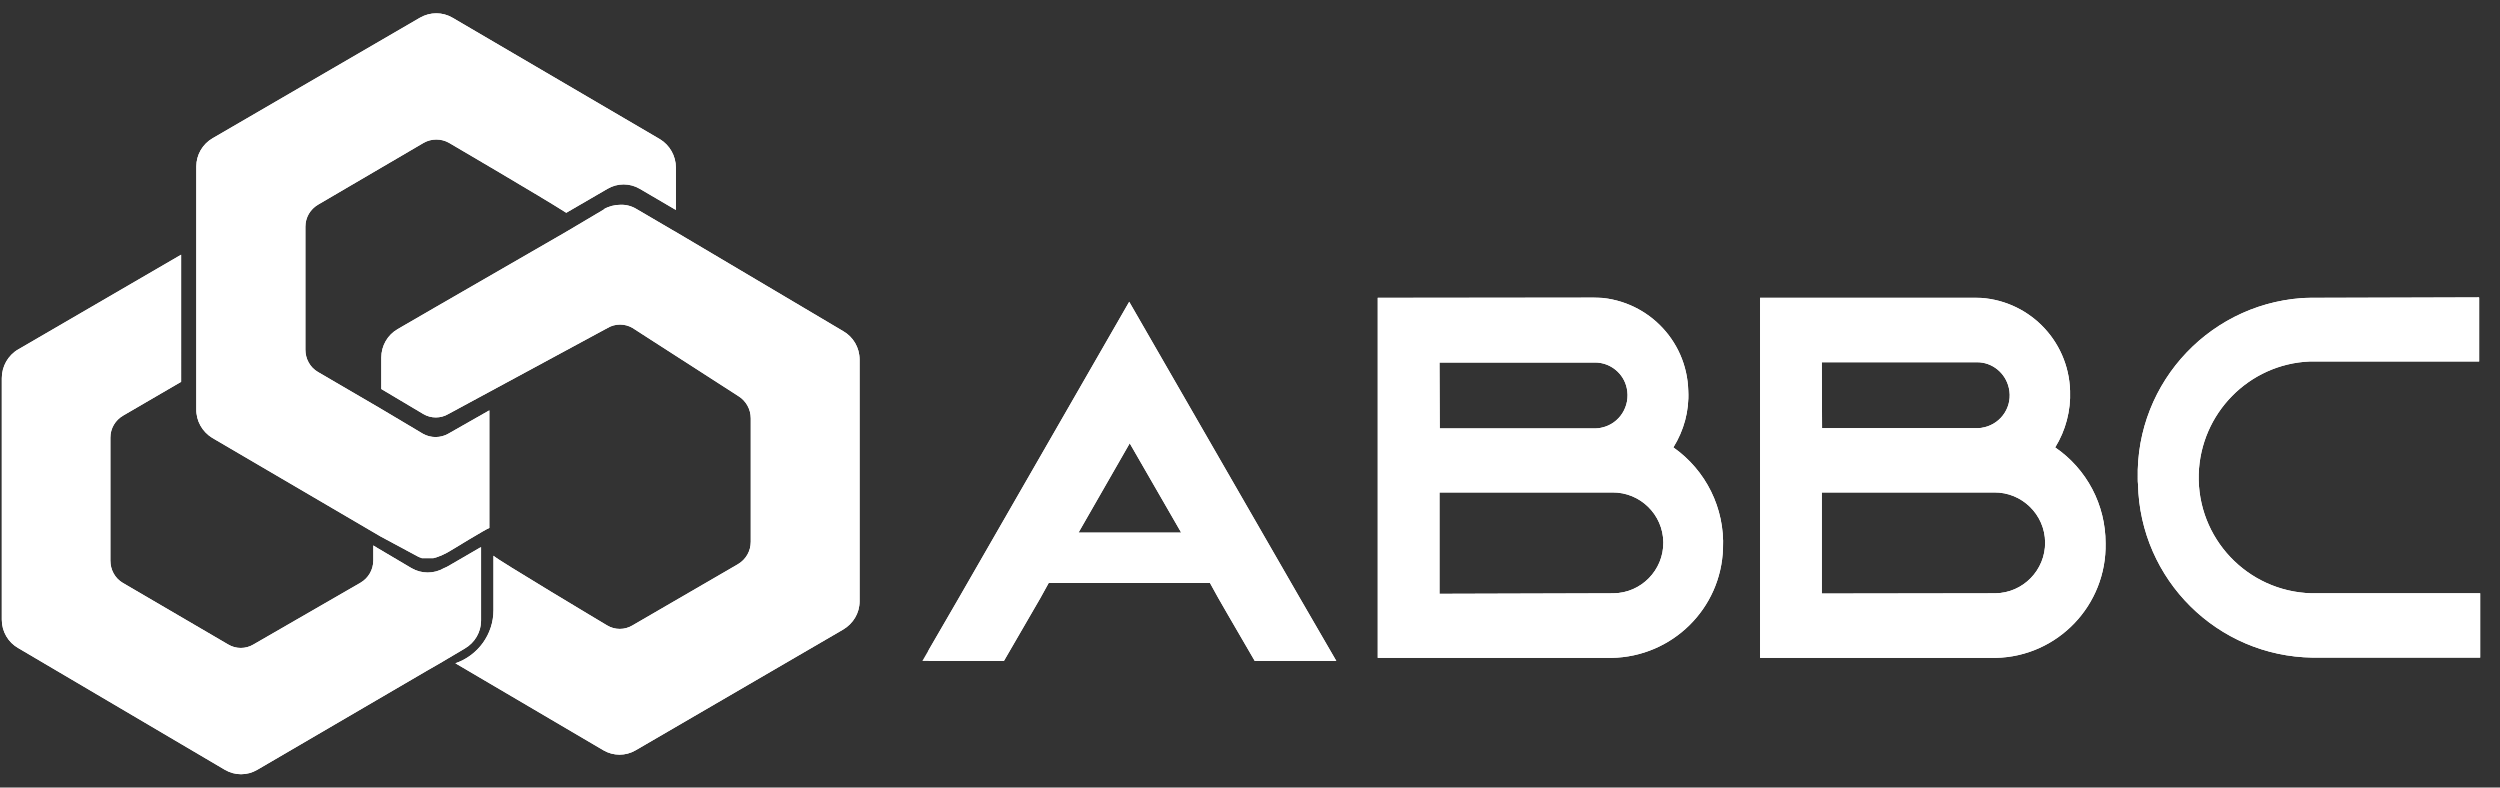
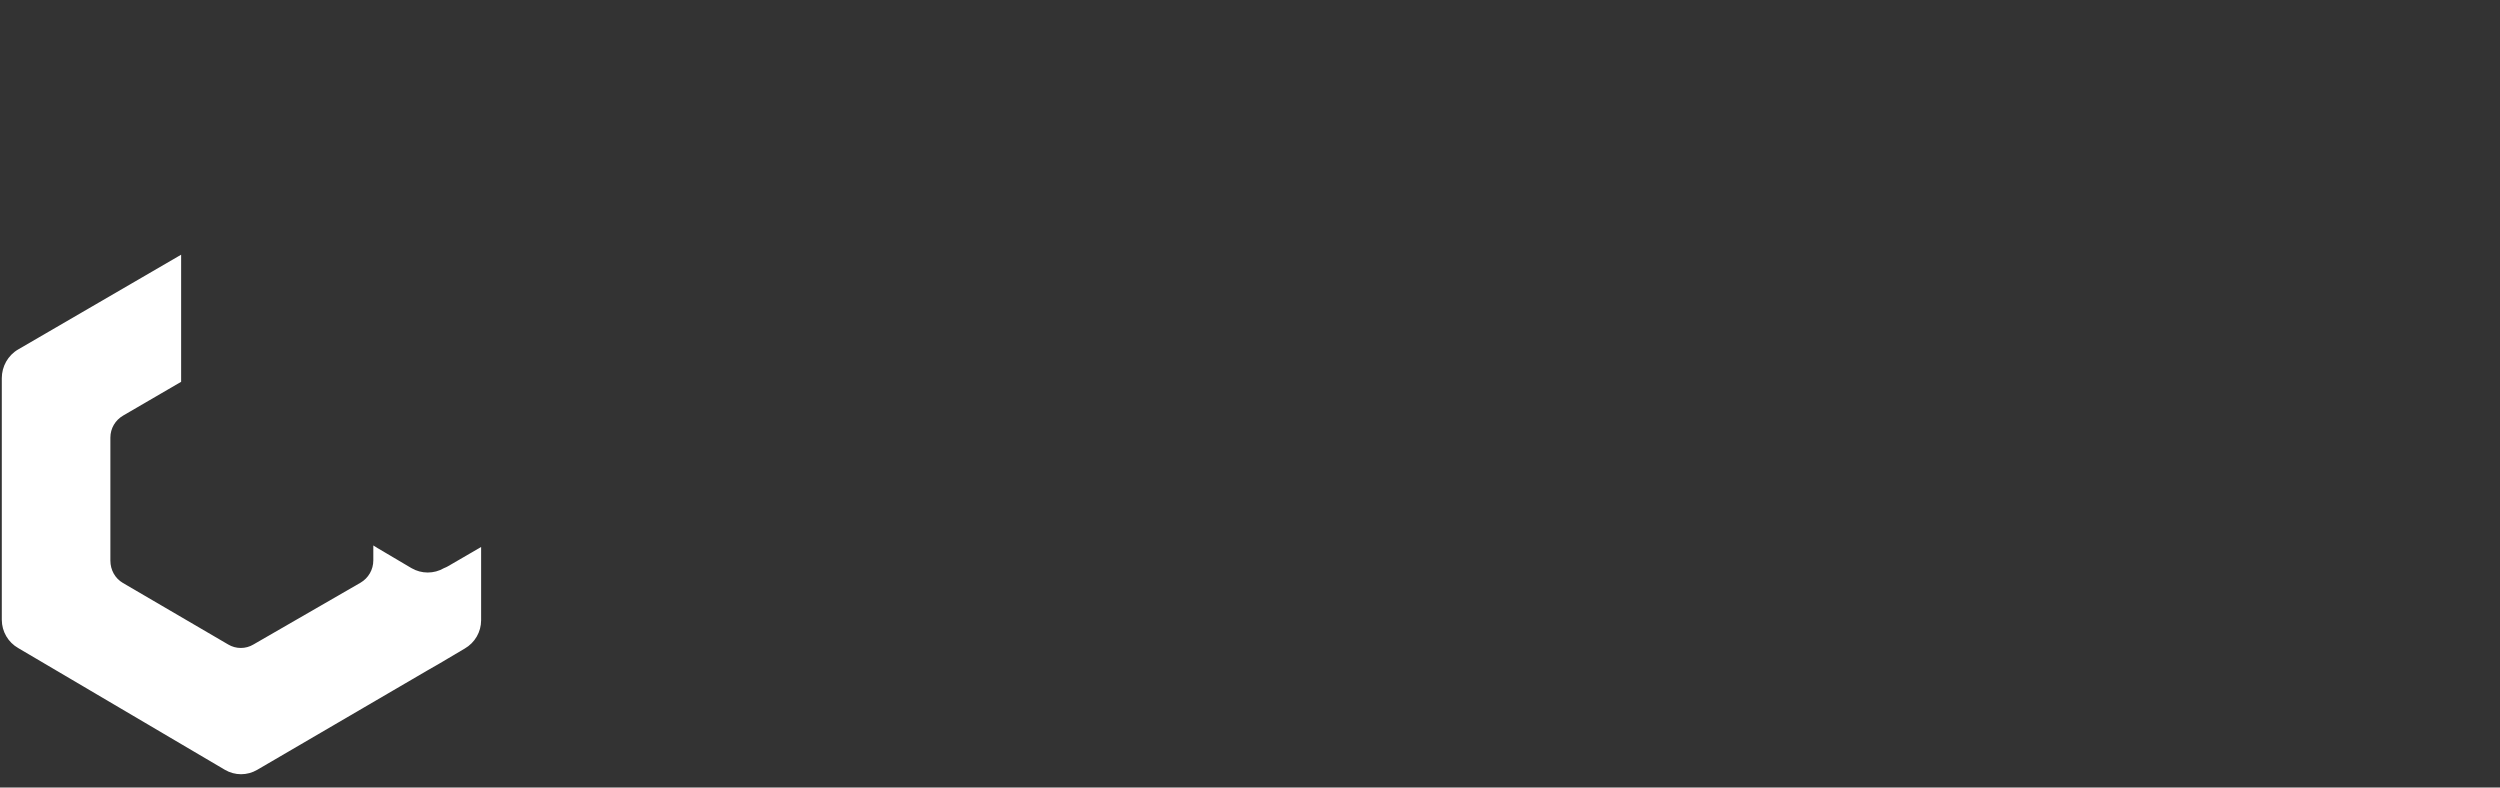
<svg xmlns="http://www.w3.org/2000/svg" xmlns:xlink="http://www.w3.org/1999/xlink" id="Camada_1" x="0px" y="0px" viewBox="0 0 971.7 306.1" style="enable-background:new 0 0 971.7 306.1;" xml:space="preserve">
  <rect x="0" y="0" width="971.7" height="306.1" fill="#333333" stroke="none" />
  <style type="text/css">	.st0{clip-path:url(#SVGID_00000006674327463058144680000005324043115434377614_);}	.st1{fill:#FFFFFF;}	.st2{clip-path:url(#SVGID_00000041993231457355229310000007514231390696021170_);}	.st3{clip-path:url(#SVGID_00000031182393733505008160000007798740537850413713_);}	.st4{clip-path:url(#SVGID_00000021087249047679854200000005896366083296003748_);}</style>
  <g>
    <defs>
-       <path id="SVGID_1_" d="M439.1,172.3l20,34.7h-39.9L439.1,172.3z M372.7,232.4l-14.2,24.5h31.7l14.2-24.5l3.2-5.8h62.7l3.2,5.8   l3.8,6.6l10.4,17.9h31.7l-14.2-24.5l-66.3-115.1L372.7,232.4z M559.5,230.8v-39.4h67.2c10.8-0.1,19.7,8.6,19.8,19.4   c0.1,10.8-8.6,19.7-19.4,19.8l0,0L559.5,230.8z M559.5,140.9H620c5.9,0,11.1,4.2,12.3,10c1.5,6.9-2.8,13.8-9.7,15.3c0,0,0,0,0,0   c-0.7,0.2-1.5,0.3-2.2,0.3h-60.8L559.5,140.9z M535.5,115.7v140h90.9c23.5-0.4,42.6-19.1,43.3-42.6c0.7-15.5-6.6-30.3-19.3-39.2   c4.1-6.6,6.2-14.2,5.8-22c-0.5-20-16.7-36-36.7-36.3L535.5,115.7z M708.1,230.7v-39.3h67c10.8-0.1,19.7,8.6,19.8,19.4   s-8.6,19.7-19.4,19.8l0,0L708.1,230.7z M708.1,140.8h60.4c5.9,0,11,4.2,12.3,10c1.6,6.9-2.7,13.7-9.6,15.3c0,0-0.1,0-0.1,0   c-0.7,0.2-1.5,0.3-2.2,0.3h-60.7L708.1,140.8z M684.1,115.7v140h91.6c24.1-0.5,43.2-20.5,42.7-44.6c0-14.9-7.3-28.8-19.6-37.2   c4.1-6.6,6.1-14.3,5.8-22c-0.6-19.9-16.6-35.8-36.5-36.2L684.1,115.7z M898.1,115.7c-38,0.9-68.1,32.4-67.2,70.4   c0,0.7,0,1.4,0.1,2.1c0.8,37.1,30.8,66.9,67.9,67.4h65.1v-25h-65.6c-24.9-0.7-44.5-21.4-43.8-46.3c0.7-23.6,19.5-42.8,43.1-43.8   h65.9v-25L898.1,115.7z" />
-     </defs>
+       </defs>
    <use xlink:href="#SVGID_1_" style="overflow:visible;fill:#FFFFFF;" />
    <clipPath id="SVGID_00000107576991780870846260000017063927993250739330_">
      <use xlink:href="#SVGID_1_" style="overflow:visible;" />
    </clipPath>
    <g style="clip-path:url(#SVGID_00000107576991780870846260000017063927993250739330_);">
      <rect x="360.9" y="115.8" class="st1" width="605.2" height="141.1" />
    </g>
  </g>
  <g>
    <defs>
-       <path id="SVGID_00000018930355332498962380000008023591351522735537_" d="M234.9,81.3l-14.5,8.6l-1.2,0.7l-50.1,28.9l-14.5,8.4   c-4,2.3-6.4,6.5-6.4,11.1v12.2l0,0l16.3,9.7c3,1.8,6.8,1.8,9.8,0l61.8-33.4c3-1.8,6.8-1.8,9.8,0l41,26.4c3,1.8,4.9,5.1,4.9,8.7v48   c0,3.6-1.9,6.9-5,8.7l-41,23.8c-3,1.8-6.8,1.8-9.8,0c0,0-43.4-25.9-44.2-27.1v21.2c0,9.3-6,17.6-14.8,20.6l57.5,33.8   c3.9,2.3,8.7,2.3,12.6,0l80.6-46.9c3.9-2.3,6.4-6.4,6.4-10.9v-94.1c0-4.6-2.5-8.8-6.4-11L262.4,90l-0.9-0.5l-14-8.2   c-1.9-1.2-4.2-1.8-6.4-1.7c-2.2,0-4.5,0.6-6.4,1.7" />
-     </defs>
+       </defs>
    <use xlink:href="#SVGID_00000018930355332498962380000008023591351522735537_" style="overflow:visible;fill:#FFFFFF;" />
    <clipPath id="SVGID_00000044864343982269324120000006057893612976480903_">
      <use xlink:href="#SVGID_00000018930355332498962380000008023591351522735537_" style="overflow:visible;" />
    </clipPath>
    <g style="clip-path:url(#SVGID_00000044864343982269324120000006057893612976480903_);">
-       <rect x="148" y="79.6" class="st1" width="186.2" height="214.3" />
-     </g>
+       </g>
  </g>
  <g>
    <defs>
-       <path id="SVGID_00000114055560799578699340000006129898171453171892_" d="M163.2,6.9L82.7,53.7c-4,2.3-6.4,6.5-6.4,11V159   c-0.1,4.6,2.3,8.8,6.2,11.2l65.4,38.3l0,0l14.7,7.9l1.4,0.6h4.4c2.5-0.7,4.9-1.8,7.1-3.2c0,0,13.4-8.2,14.7-8.6v-45.7l-16,9.1   c-3,1.7-6.8,1.7-9.8,0l-16.3-9.7l-24.5-14.3c-3.1-1.8-4.9-5.1-4.9-8.7V88.1c0-3.6,1.9-6.8,5-8.6l41-24c3-1.7,6.8-1.7,9.8,0   c0,0,36.4,21.3,45.6,27.2l1.2-0.7l14.8-8.6c3.9-2.3,8.7-2.3,12.6,0l14,8.2c0-5.8,0-9.8,0-16.5c0-4.5-2.4-8.7-6.2-11L175.9,6.9   C172,4.6,167.2,4.6,163.2,6.9" />
-     </defs>
+       </defs>
    <use xlink:href="#SVGID_00000114055560799578699340000006129898171453171892_" style="overflow:visible;fill:#FFFFFF;" />
    <clipPath id="SVGID_00000116218651510050612310000014100362287732655799_">
      <use xlink:href="#SVGID_00000114055560799578699340000006129898171453171892_" style="overflow:visible;" />
    </clipPath>
    <g style="clip-path:url(#SVGID_00000116218651510050612310000014100362287732655799_);">
      <rect x="76.1" y="5.2" class="st1" width="186.6" height="211.5" />
    </g>
  </g>
  <g>
    <defs>
      <path id="SVGID_00000018215699444982571160000013335470132814443417_" d="M7.1,135.8c-4,2.3-6.4,6.6-6.4,11.2v93.9   c0,4.6,2.5,8.8,6.4,11l80.3,47.3c3.9,2.3,8.7,2.3,12.6,0l66.1-38.6l4.7-2.7l9.8-5.8c4-2.3,6.4-6.5,6.4-11v-28.5l-12.9,7.5   c-0.5,0.3-1,0.5-1.5,0.7l0,0c-3.9,2.3-8.8,2.3-12.7,0l-13.2-7.8l-1.6-1l0,0v5.8c0,3.6-1.9,6.9-5,8.7l-41.6,24   c-3,1.8-6.8,1.8-9.8,0l-40.9-23.9c-3.1-1.8-4.9-5.1-4.9-8.7v-47.8c0-3.6,1.9-6.8,5-8.6l22.5-13.1V99L7.1,135.8z" />
    </defs>
    <use xlink:href="#SVGID_00000018215699444982571160000013335470132814443417_" style="overflow:visible;fill:#FFFFFF;" />
    <clipPath id="SVGID_00000155846344453962376200000004606992930135399308_">
      <use xlink:href="#SVGID_00000018215699444982571160000013335470132814443417_" style="overflow:visible;" />
    </clipPath>
    <g style="clip-path:url(#SVGID_00000155846344453962376200000004606992930135399308_);">
-       <rect x="0.6" y="99" class="st1" width="186.2" height="202.5" />
-     </g>
+       </g>
  </g>
</svg>